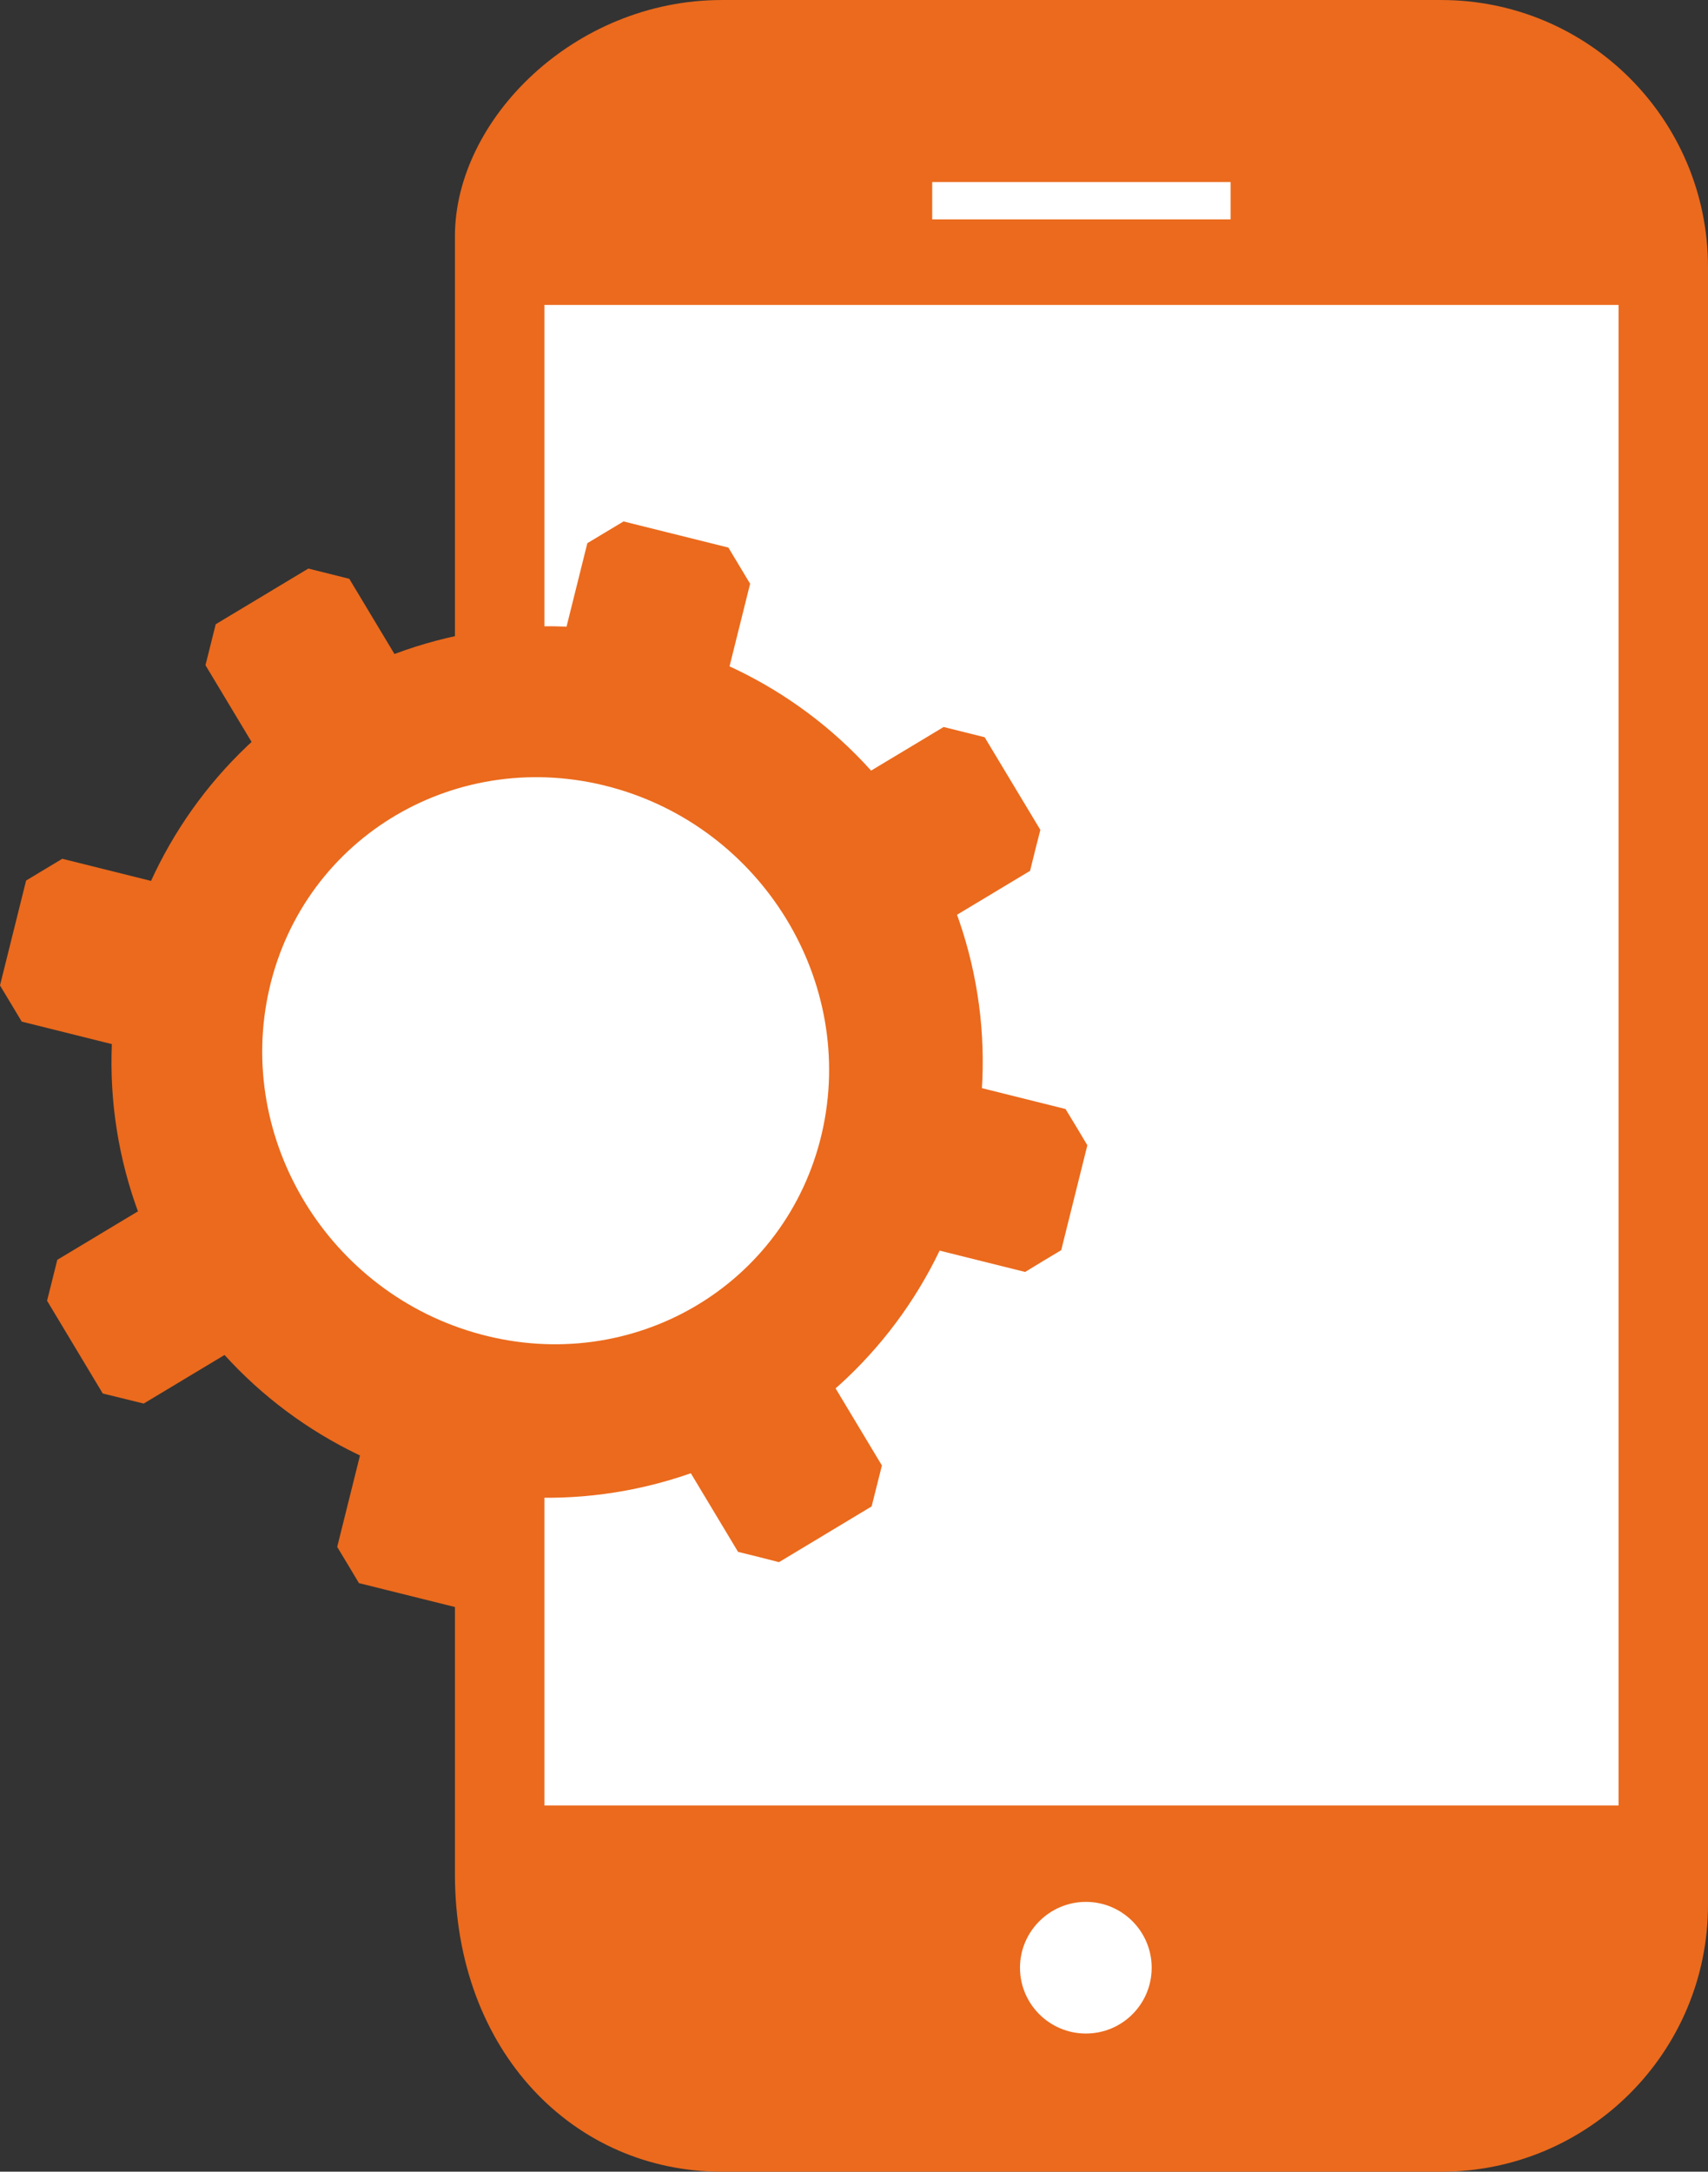
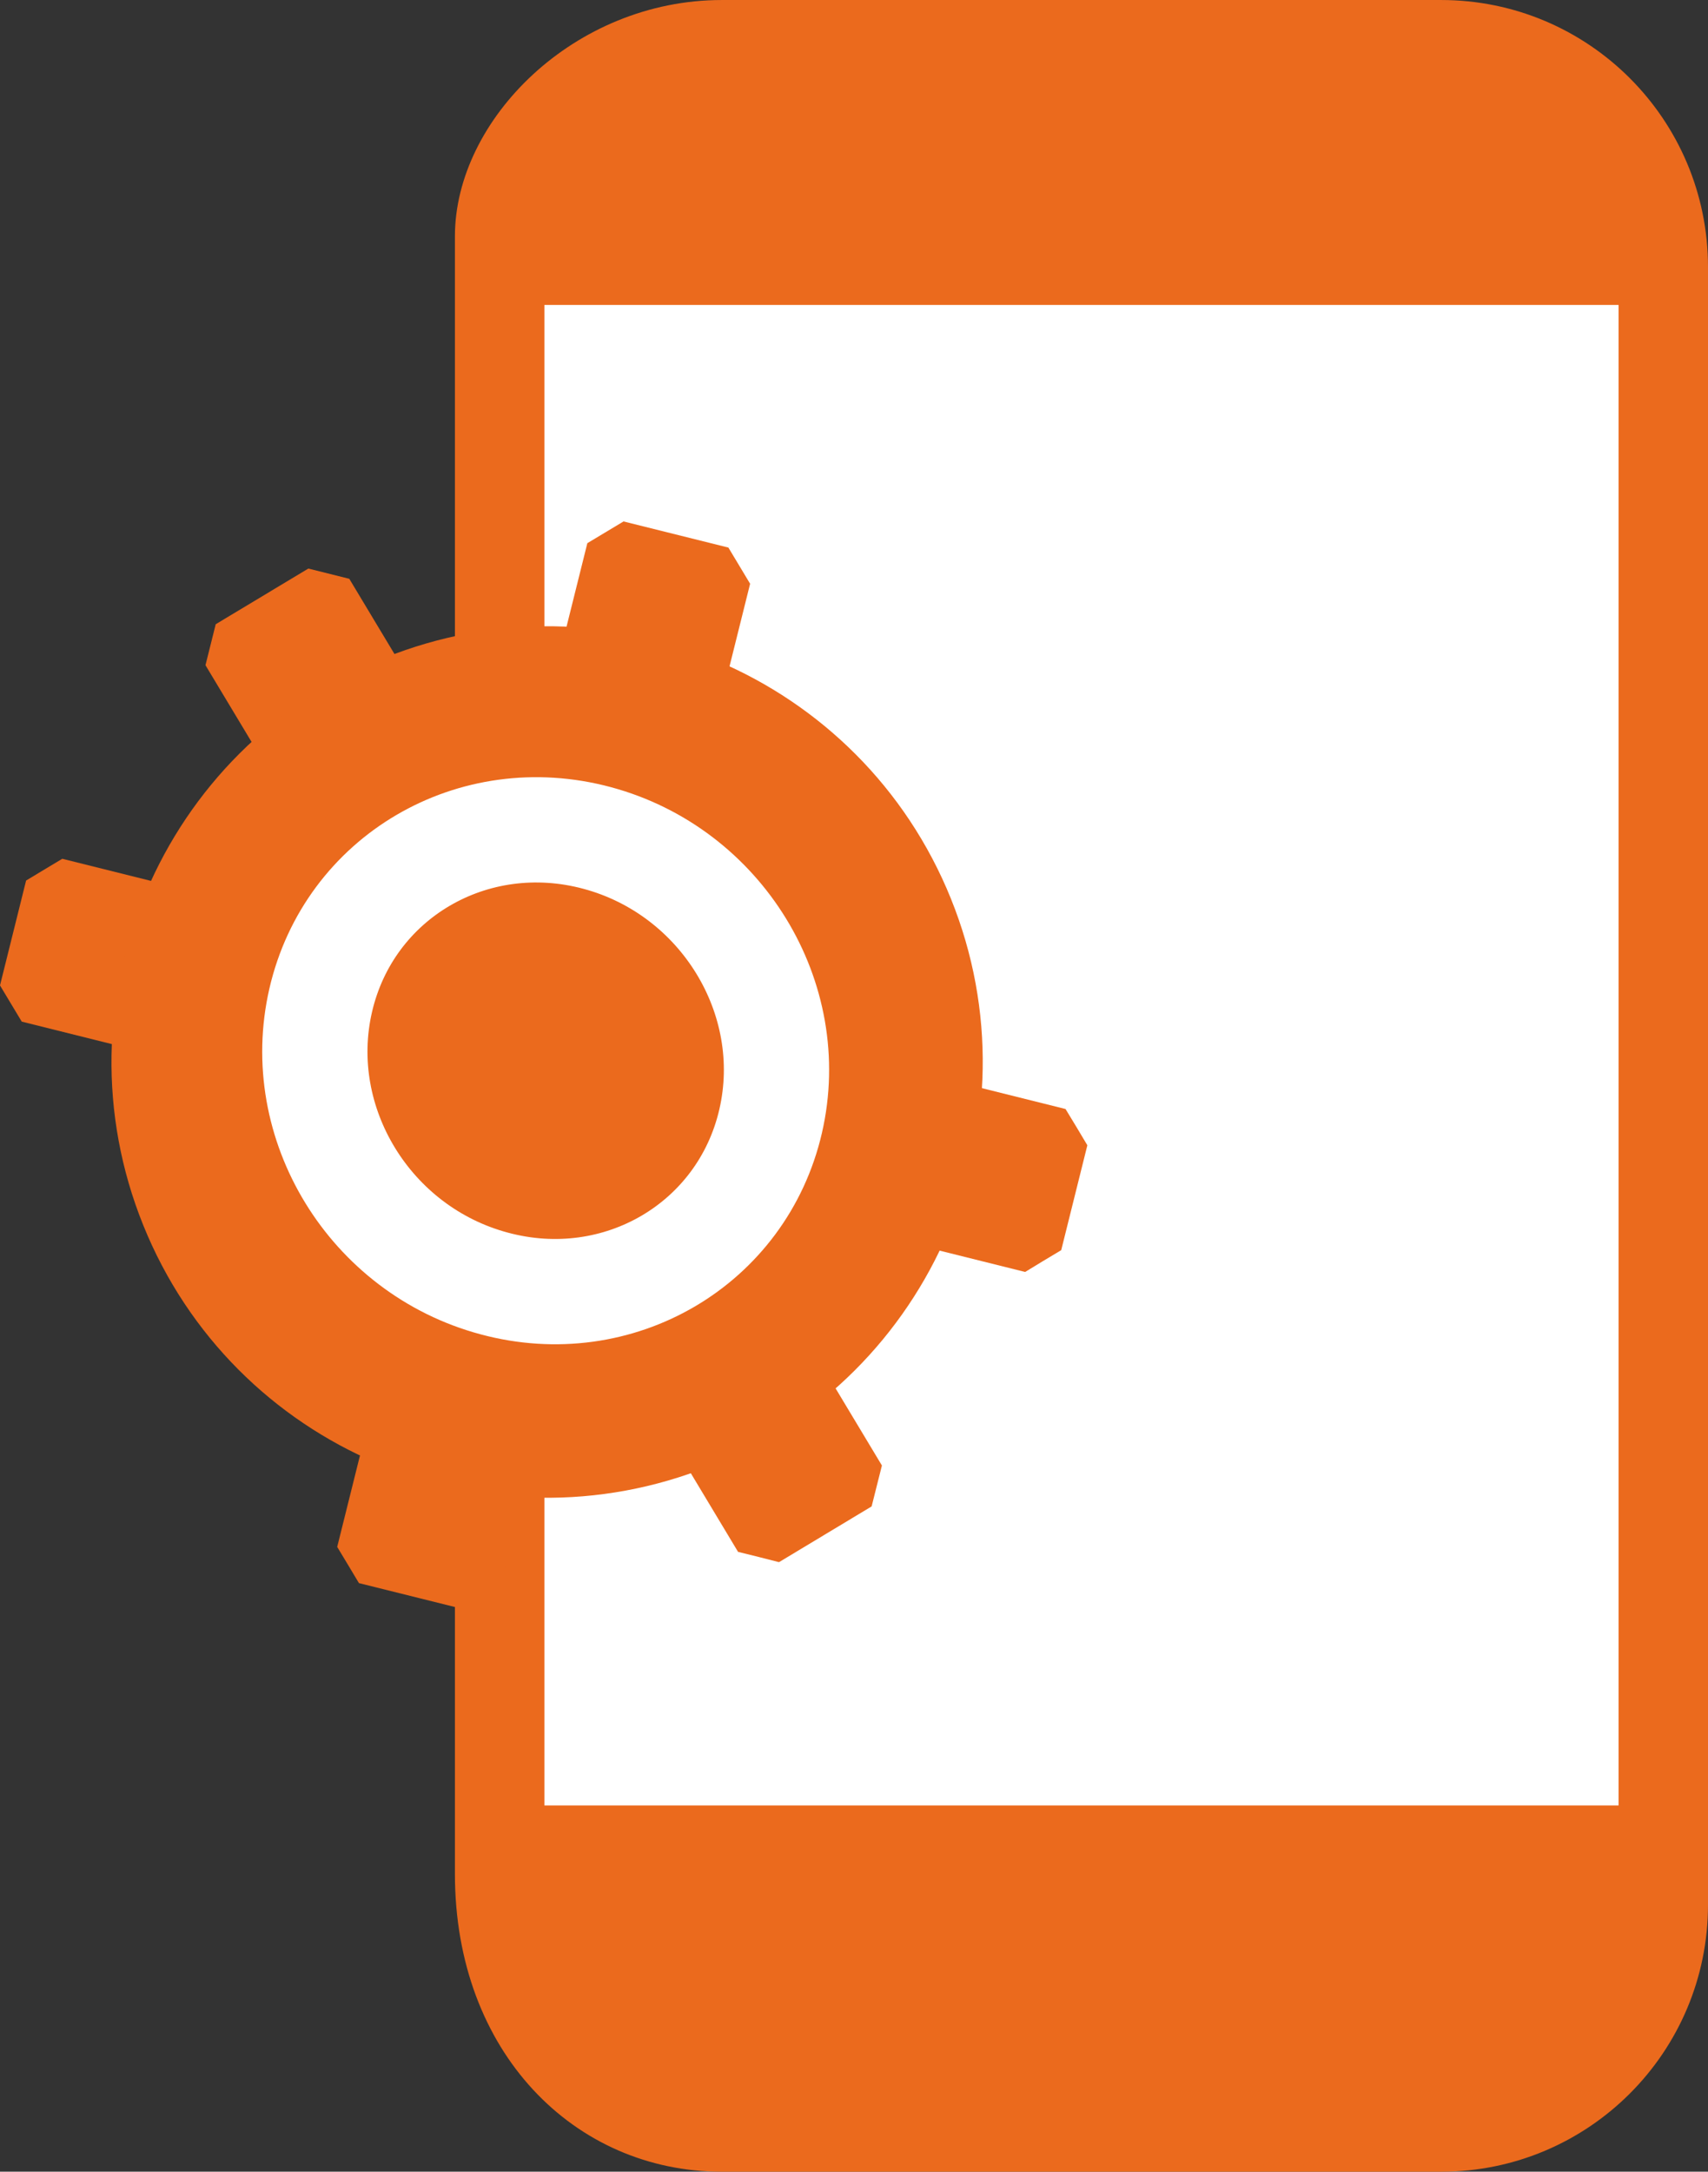
<svg xmlns="http://www.w3.org/2000/svg" xmlns:xlink="http://www.w3.org/1999/xlink" version="1.1" id="Ebene_1" x="0px" y="0px" width="134.26px" height="170.648px" viewBox="0 -4.993 134.26 170.648" enable-background="new 0 -4.993 134.26 170.648" xml:space="preserve">
  <rect x="0" y="-4.993" width="134.26" height="170.648" fill="#333333" stroke="none" />
  <g>
    <path fill="#EB6A1D" d="M113.284,165.656H56.739c-11.587,0-20.979-9.39-20.979-23.4V13.576c0-9.176,9.393-18.568,20.979-18.568   h56.545c11.587,0,20.976,9.393,20.976,20.984v128.688C134.26,156.266,124.871,165.656,113.284,165.656L113.284,165.656z" />
    <polygon fill="#FFFFFF" points="127.23,136.875 42.793,136.875 42.793,18.969 127.23,18.969 127.23,136.875  " />
-     <polygon fill="#FFFFFF" points="96.735,12.247 73.279,12.247 73.279,9.313 96.735,9.313 96.735,12.247  " />
-     <path fill="#FFFFFF" d="M90.53,149.625c0,2.861-2.312,5.173-5.171,5.173c-2.853,0-5.181-2.312-5.181-5.173   c0-2.844,2.328-5.172,5.181-5.172C88.219,144.453,90.53,146.781,90.53,149.625L90.53,149.625z" />
    <path fill="#EB6A1D" d="M85.473,85l-2.054,8.242c-1.106,0.663-1.736,1.035-2.836,1.713L1.709,75.284   C1.039,74.172,0.667,73.55,0,72.439l2.052-8.242c1.111-0.666,1.733-1.042,2.844-1.709l78.862,19.663   C84.438,83.263,84.81,83.885,85.473,85L85.473,85z" />
    <path fill="#EB6A1D" d="M49.014,35.981l8.242,2.053c0.666,1.11,1.042,1.732,1.708,2.843l-19.663,78.866   c-1.111,0.663-1.733,1.051-2.844,1.714l-8.242-2.052c-0.667-1.115-1.042-1.746-1.709-2.845l19.663-78.87   C47.282,37.02,47.904,36.648,49.014,35.981L49.014,35.981z" />
    <path fill="#EB6A1D" d="M16.957,44.058l7.28-4.375c1.257,0.314,1.962,0.489,3.219,0.804l41.868,69.675   c-0.315,1.26-0.493,1.955-0.809,3.216l-7.28,4.38c-1.257-0.323-1.963-0.502-3.219-0.809L16.152,47.277   C16.467,46.021,16.641,45.315,16.957,44.058L16.957,44.058z" />
    <path fill="#EB6A1D" d="M54.274,106.364c-15.413,6.222-32.951-1.212-39.176-16.629c-6.226-15.409,1.224-32.951,16.637-39.181   c15.413-6.229,32.955,1.212,39.18,16.626C77.142,82.592,69.687,100.125,54.274,106.364L54.274,106.364z" />
    <g>
      <defs>
        <rect id="SVGID_1_" y="-4.993" width="134.26" height="170.648" />
      </defs>
      <clipPath id="SVGID_2_">
        <use xlink:href="#SVGID_1_" overflow="visible" />
      </clipPath>
      <path clip-path="url(#SVGID_2_)" fill="none" stroke="#EB6A1D" stroke-width="8.274" stroke-miterlimit="10" d="M54.274,106.364    c-15.413,6.222-32.951-1.212-39.176-16.629c-6.226-15.409,1.224-32.951,16.637-39.181c15.413-6.229,32.955,1.212,39.18,16.626    C77.142,82.592,69.687,100.125,54.274,106.364L54.274,106.364z" />
    </g>
-     <path fill="#EB6A1D" d="M8.077,104.505L3.7,97.216c0.315-1.26,0.49-1.955,0.805-3.215l69.671-41.868   c1.251,0.314,1.962,0.489,3.224,0.804l4.379,7.28c-0.322,1.257-0.501,1.963-0.808,3.219l-69.676,41.86   C10.039,104.99,9.333,104.812,8.077,104.505L8.077,104.505z" />
-     <path fill="#FFFFFF" d="M46.938,60.853c9.768,2.626,15.873,12.593,13.638,22.257c-2.234,9.662-11.967,15.385-21.731,12.749   c-9.765-2.617-15.87-12.588-13.635-22.256C27.444,63.935,37.173,58.226,46.938,60.853L46.938,60.853z" />
    <g>
      <defs>
        <rect id="SVGID_3_" y="-4.993" width="134.26" height="170.648" />
      </defs>
      <clipPath id="SVGID_4_">
        <use xlink:href="#SVGID_3_" overflow="visible" />
      </clipPath>
      <path clip-path="url(#SVGID_4_)" fill="none" stroke="#FFFFFF" stroke-width="8.274" stroke-miterlimit="10" d="M46.938,60.853    c9.768,2.626,15.873,12.593,13.638,22.257c-2.234,9.662-11.967,15.385-21.731,12.749c-9.765-2.617-15.87-12.588-13.635-22.256    C27.444,63.935,37.173,58.226,46.938,60.853L46.938,60.853z" />
    </g>
  </g>
</svg>